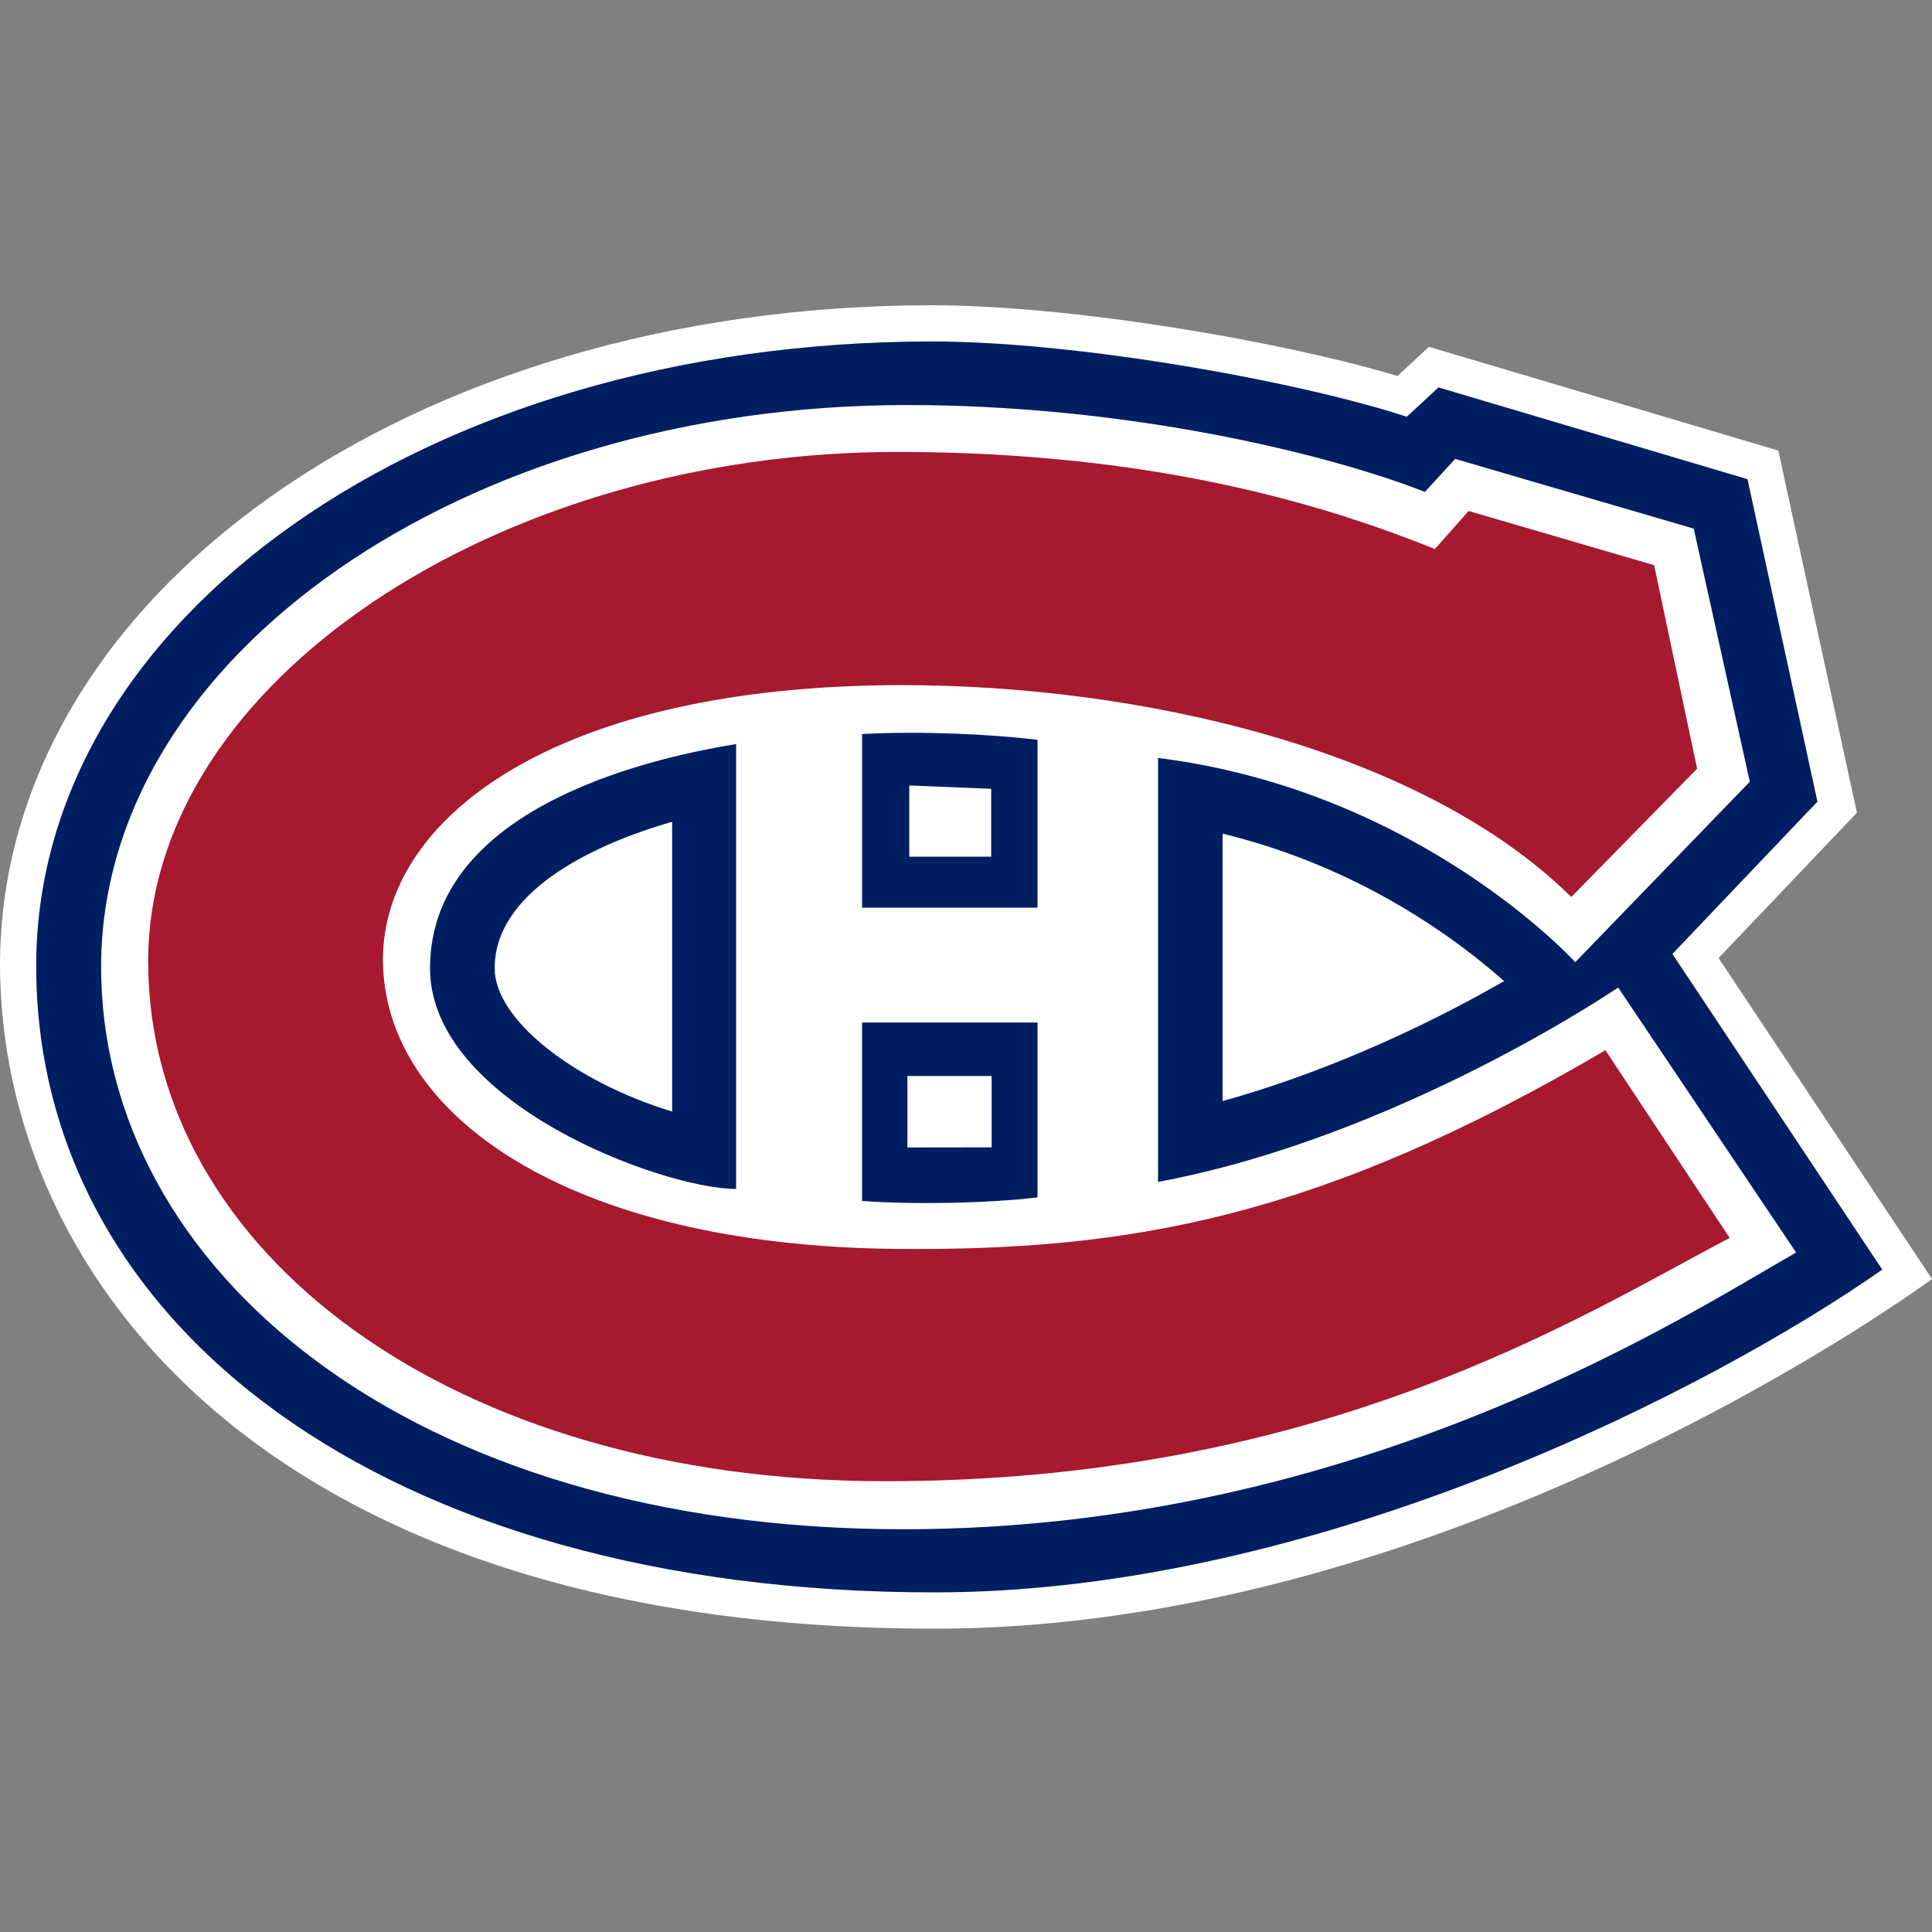
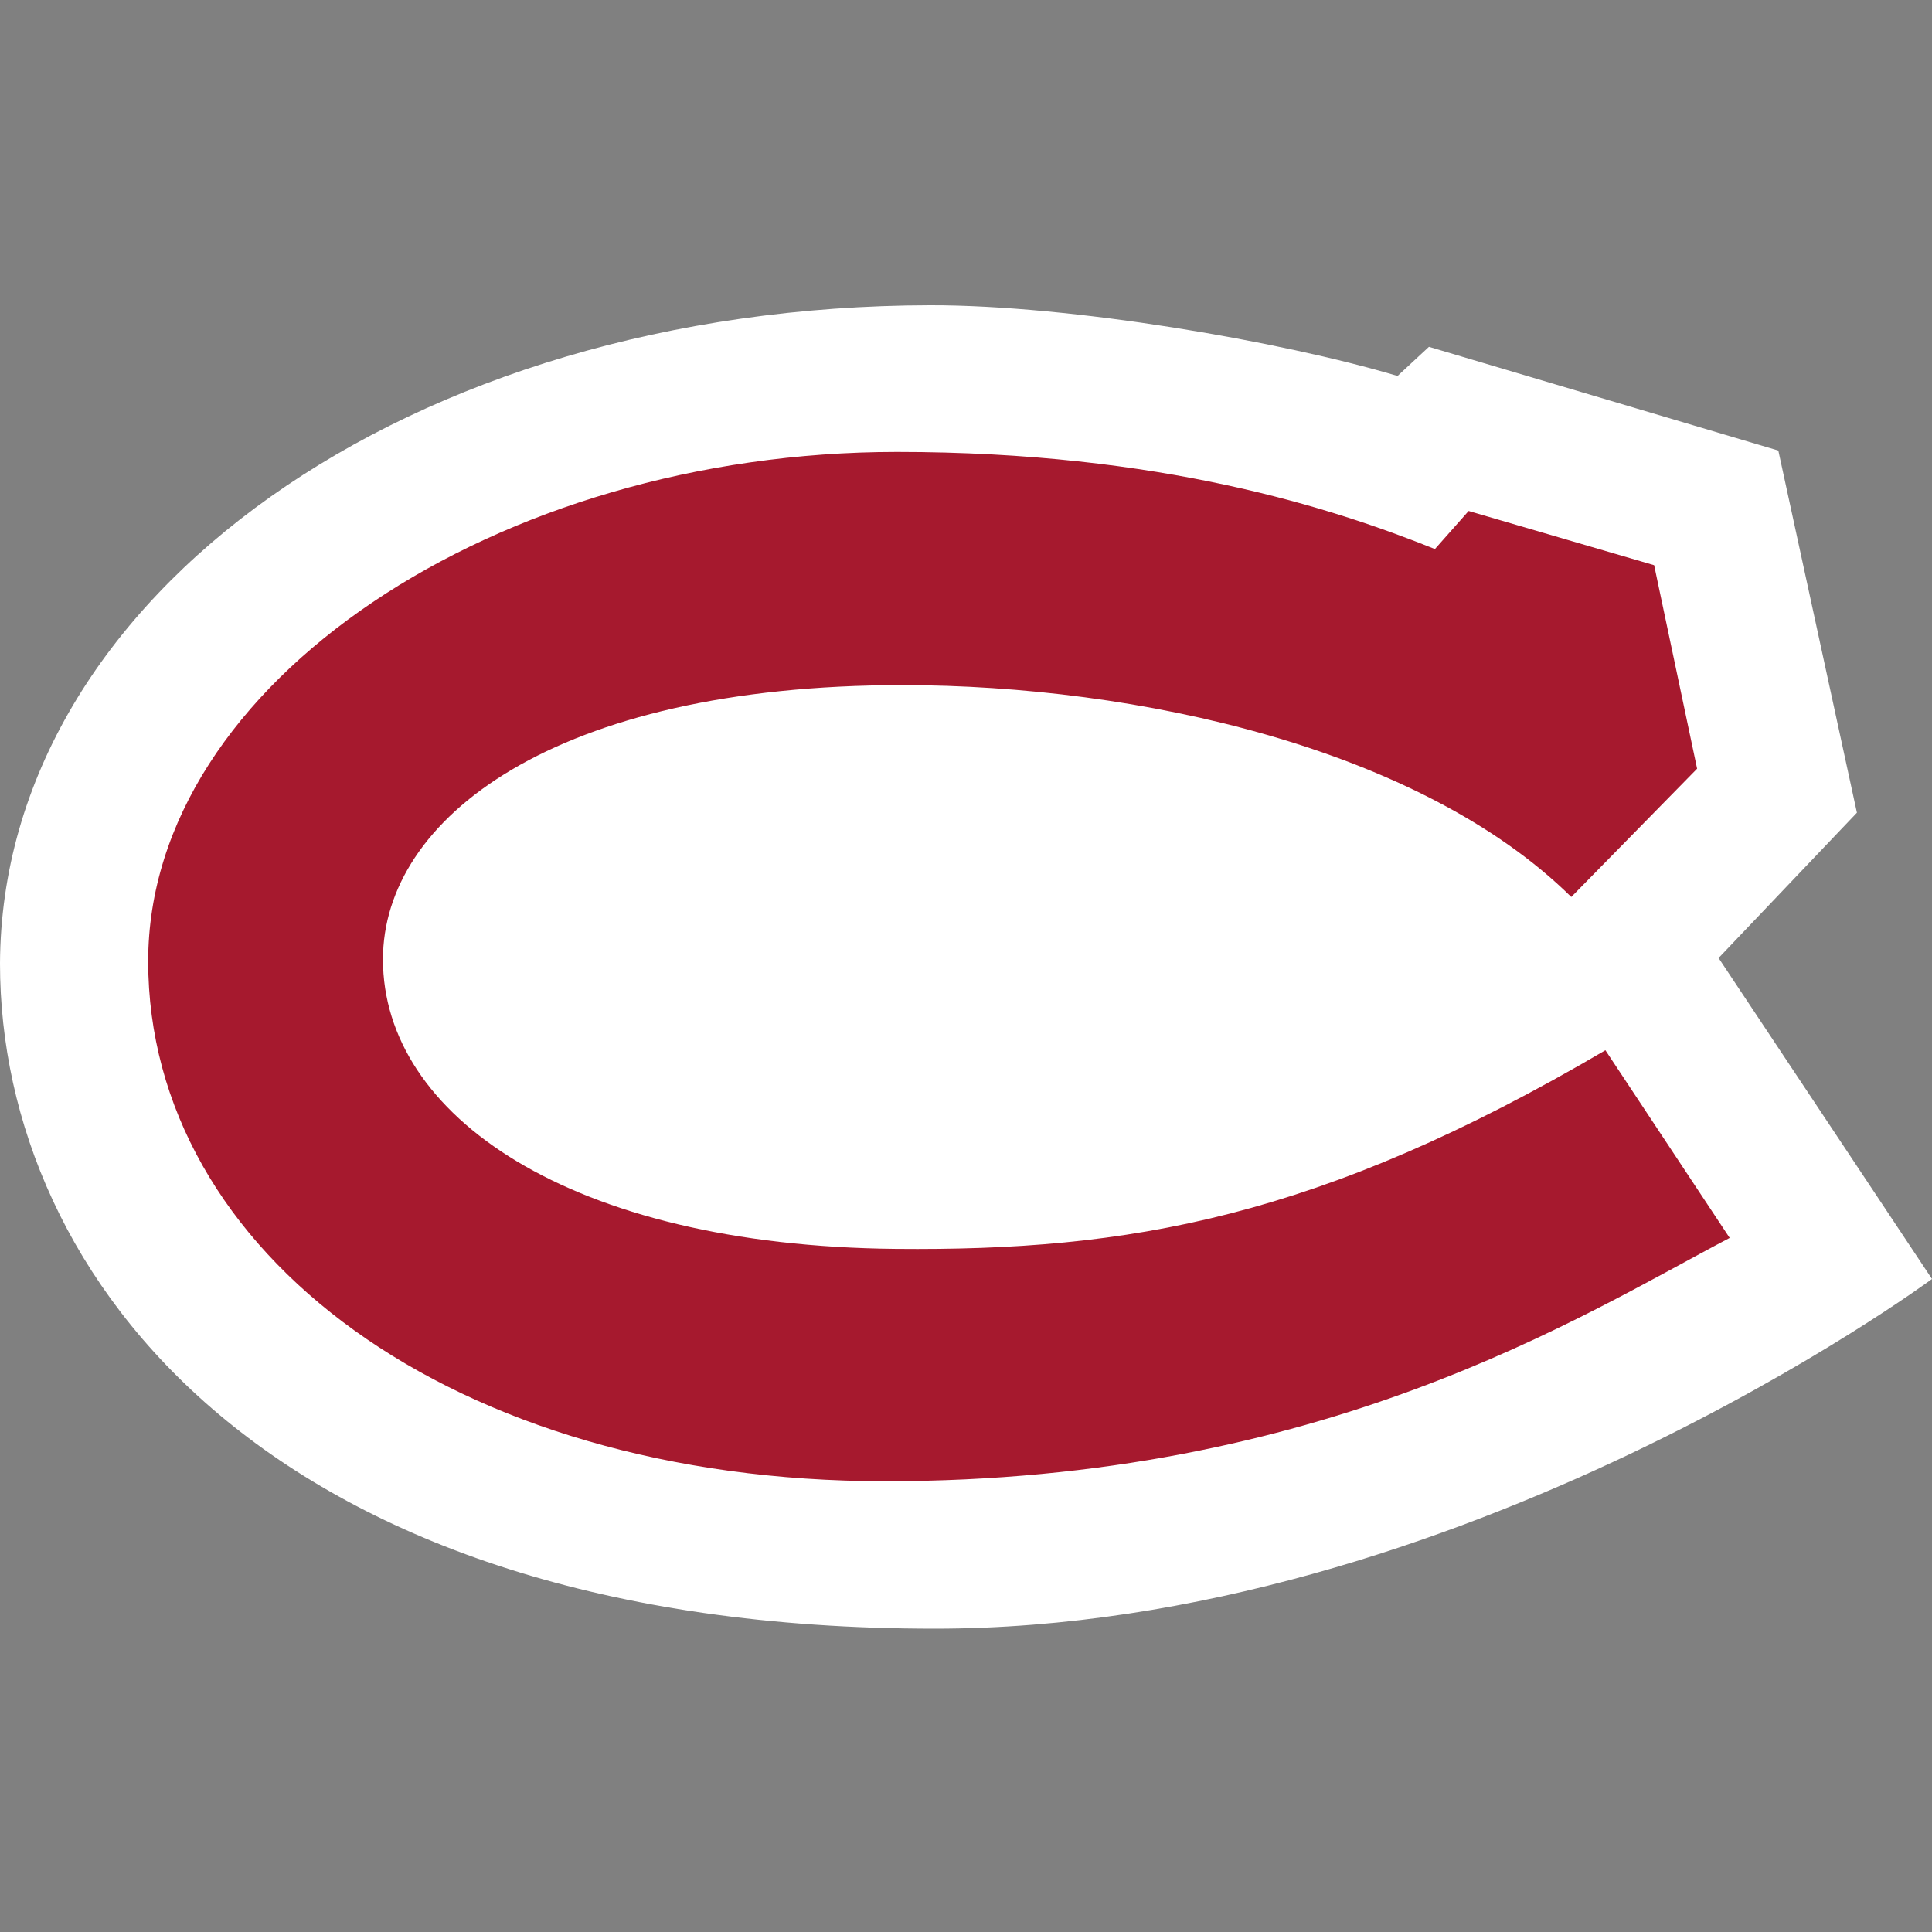
<svg xmlns="http://www.w3.org/2000/svg" fill="none" viewBox="0 0 500 500">
  <rect x="0" y="0" width="500" height="500" fill="#808080" stroke="none" />
  <path fill="#fff" d="m444.77 247.93 35.8-37.6-20.34-93.72-90.42-26.85-8.13 7.54c-30.24-9.03-84.62-18.36-120.95-18.3C106.15 79.23.41 154.07 0 249.36 0 330.9 70.32 421.5 241.88 421.5 377.82 421.5 500 331 500 331z" />
-   <path fill="#001E62" d="m432.82 246.88 37.53-39.42-18.1-83.45-79.98-23.75-8.2 7.6c-27-8.9-84.71-19.55-123.33-19.49C109.5 88.6 9.76 160.6 9.37 249.41c-.4 93.1 89.9 162.7 232.51 162.7 99.8 0 202.04-53.26 245.25-83.54z" />
  <path fill="#fff" d="M256.64 278.47h-21.8v18.49l21.8-.03zm132.63-24.57c-16.94-14.92-41.62-30.55-72.86-38.15v69.2c23.58-6.52 49.45-17.58 72.86-31.05m-215.32 33.77v-75c-21.66 6.25-45.93 18.51-45.93 37.92 0 13.3 20.51 29.33 45.93 37.08m61.37-65.96h21.2v-17.57l-21.2-.86z" />
  <path fill="#fff" d="M418.78 255.57s-56.64 38.65-119.08 50.31V196.15c67.8 8.53 107.97 52.86 107.97 52.86l45.18-46.7-14.51-65.5-61.74-18.05-7.83 8.54c-25.05-9.8-76.73-22.48-134.03-22.48-114.72 0-208.4 65-208.57 145.21-.16 78.12 79.35 145.74 207.7 145.74 118.57 0 204.15-56.48 230.96-71.62zM223.1 234.9v-44.94c15.69-.8 33.1.03 45.41 1.5v43.44zm45.41 29.73v45.26c-12.77 1.52-32.24 1.9-45.4.92v-46.18zm-78-72.06V307.7c-18.9 0-79.22-22.18-79.22-57.12 0-43.2 61.64-55.13 79.22-58.02Z" />
  <path fill="#A6192E" d="M415.48 271.8c-74.12 43.53-123.44 51.98-183.62 51.41-84.58-.8-132.75-34.63-132.75-74.93 0-36.34 44.19-70.97 134.46-70.97 60.73 0 133.97 16.28 173.08 54.83l32.56-33.2-11.12-52.67-48.01-14.03-8.72 9.85c-26.32-10.55-70.8-25.13-139.23-25.13-103.24 0-193.78 59.63-193.78 131.82 0 75.42 78.83 134.56 190.73 134.56 113.48 0 180.09-42.78 218.56-62.97z" />
</svg>